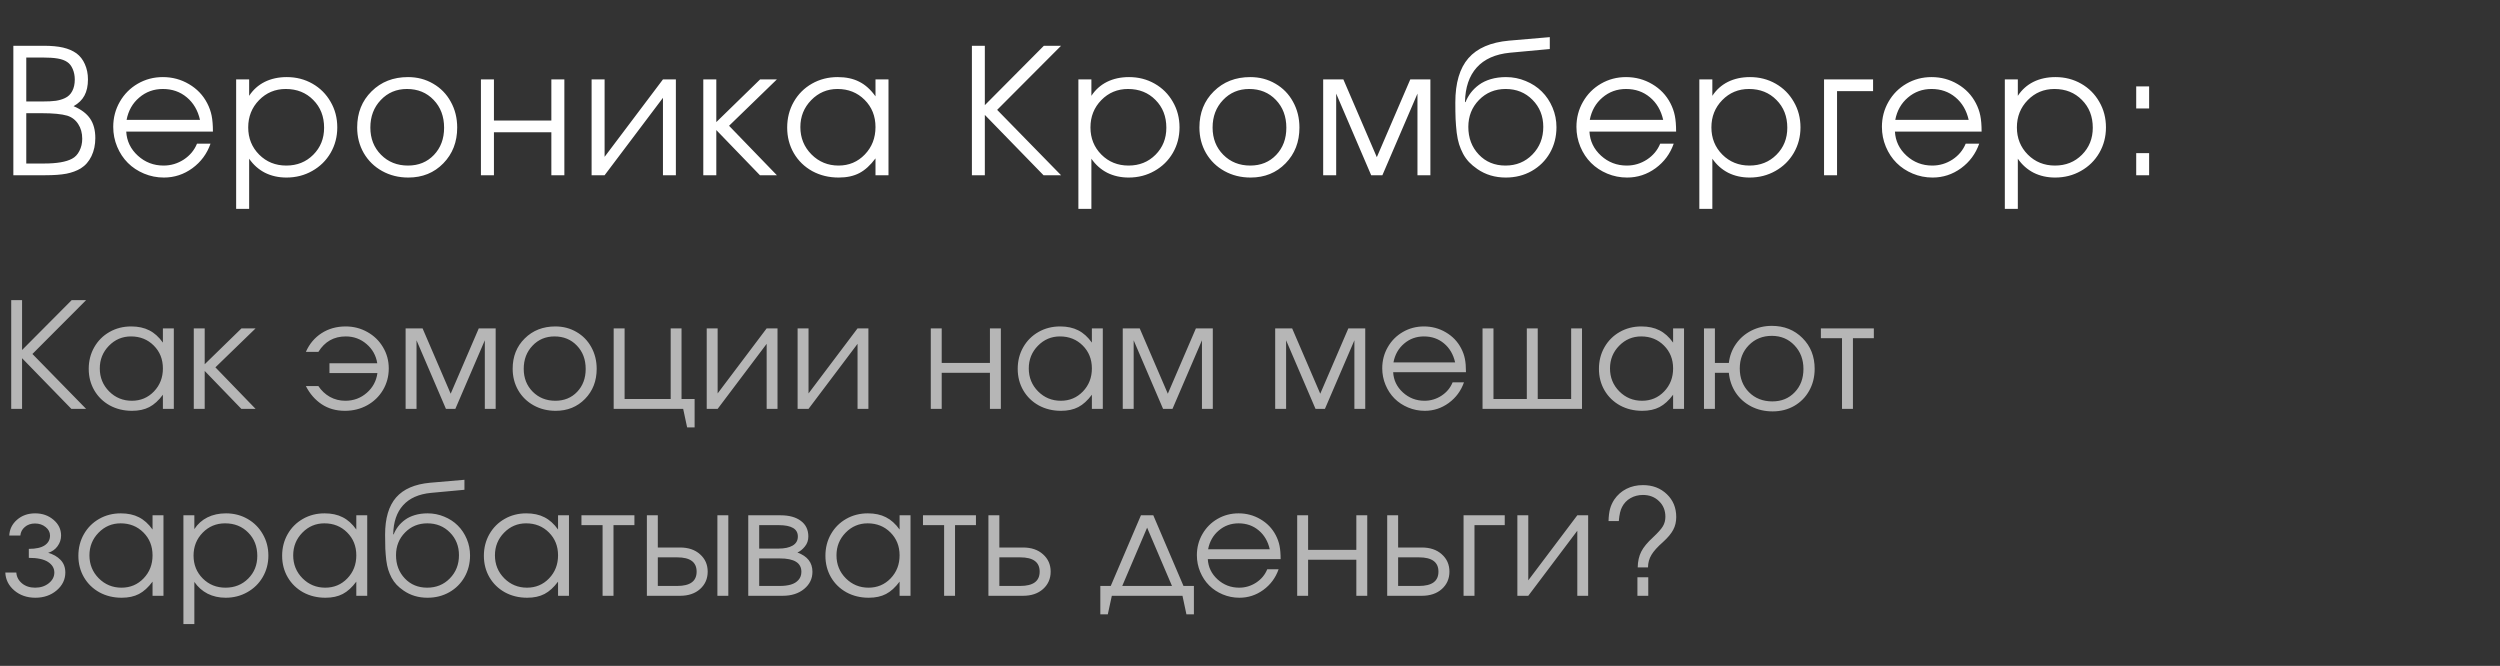
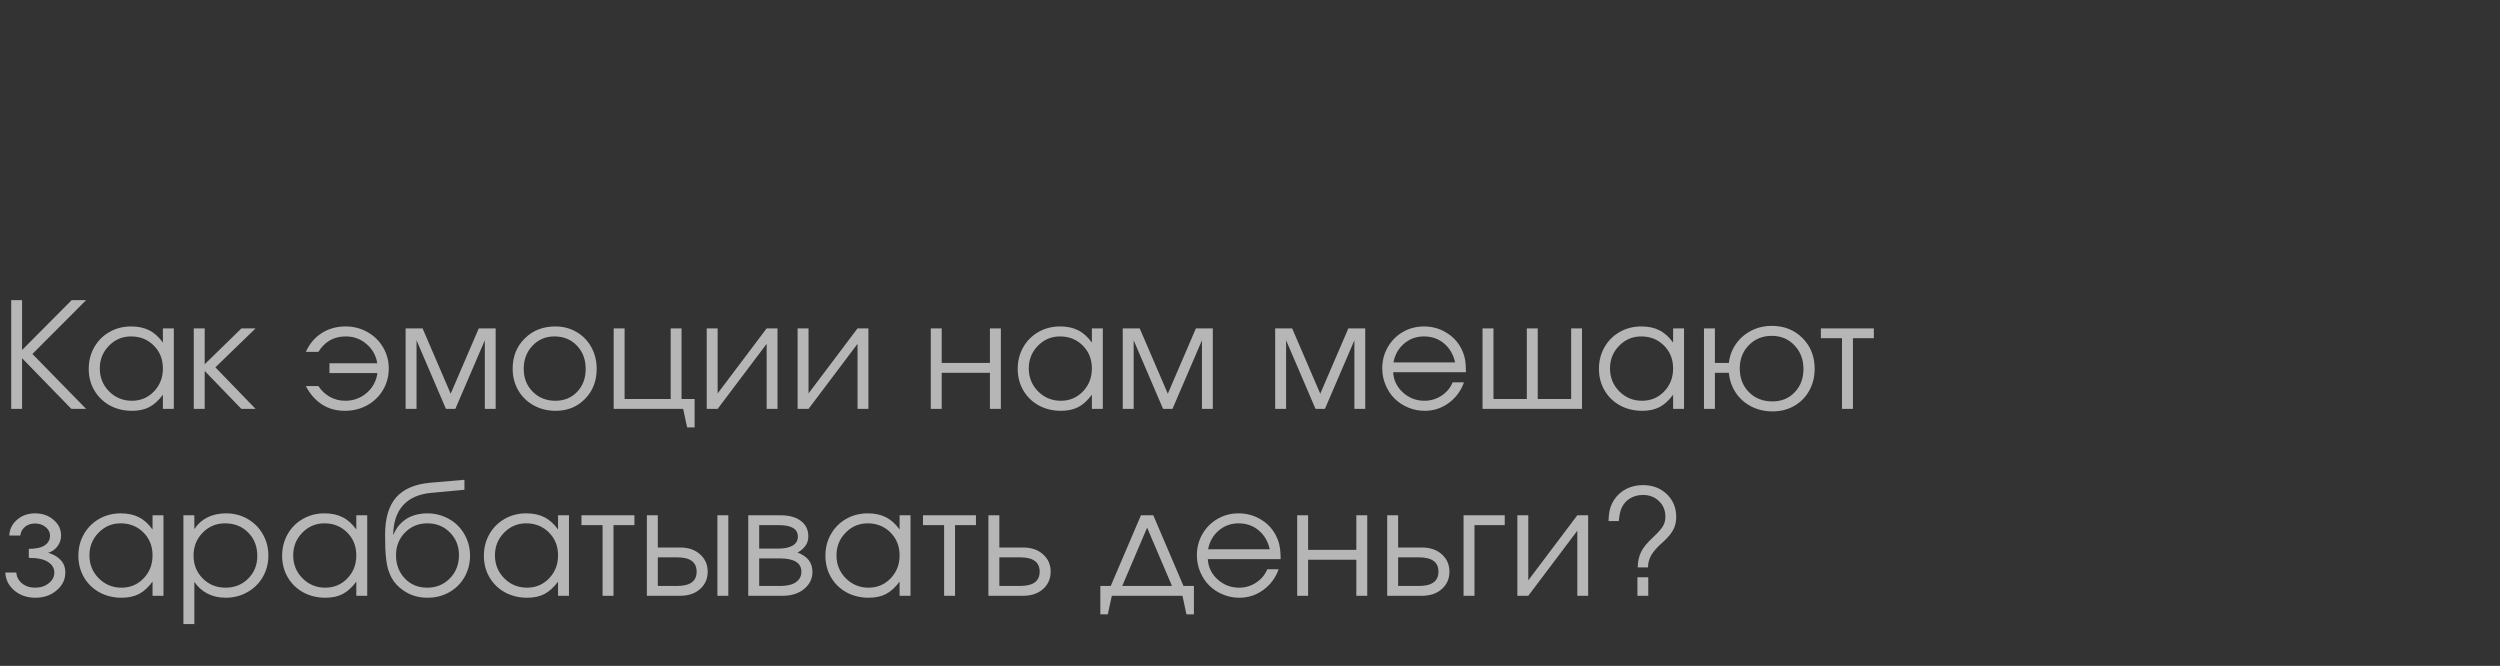
<svg xmlns="http://www.w3.org/2000/svg" width="214" height="57" viewBox="0 0 214 57" fill="none">
  <rect x="0" y="0" width="214" height="57" fill="#333333" stroke="none" />
-   <path d="M1.143 15C1.143 15 1.143 11.306 1.143 3.918C1.143 3.918 2.007 3.918 3.735 3.918C4.404 3.918 4.958 3.97 5.398 4.072C5.842 4.175 6.223 4.338 6.541 4.563C6.853 4.792 7.095 5.103 7.266 5.493C7.441 5.884 7.529 6.318 7.529 6.797C7.529 7.349 7.429 7.81 7.229 8.181C7.034 8.547 6.724 8.85 6.299 9.089C6.943 9.363 7.415 9.717 7.712 10.151C8.01 10.586 8.159 11.143 8.159 11.821C8.159 12.393 8.049 12.908 7.83 13.367C7.61 13.821 7.305 14.17 6.914 14.414C6.562 14.624 6.152 14.775 5.684 14.868C5.22 14.956 4.619 15 3.882 15H1.143ZM2.249 13.997H3.765C4.863 13.997 5.664 13.86 6.167 13.586C6.431 13.45 6.641 13.227 6.797 12.92C6.958 12.607 7.039 12.261 7.039 11.88C7.039 11.387 6.924 10.967 6.694 10.62C6.47 10.269 6.157 10.029 5.757 9.902C5.273 9.761 4.543 9.69 3.567 9.69H2.249V13.997ZM2.249 8.687H3.604C4.102 8.687 4.492 8.667 4.775 8.628C5.063 8.584 5.322 8.508 5.552 8.401C5.83 8.274 6.04 8.074 6.182 7.8C6.328 7.527 6.401 7.197 6.401 6.812C6.401 6.484 6.343 6.184 6.226 5.911C6.108 5.637 5.952 5.437 5.757 5.31C5.552 5.168 5.281 5.068 4.944 5.01C4.612 4.951 4.158 4.922 3.582 4.922H2.249V8.687ZM18.226 11.265C18.226 11.265 15.753 11.265 10.806 11.265C10.85 12.075 11.182 12.764 11.803 13.33C12.423 13.892 13.155 14.172 14 14.172C14.625 14.172 15.201 14.002 15.728 13.66C16.256 13.313 16.634 12.859 16.864 12.297H18.021C17.718 13.162 17.201 13.862 16.468 14.399C15.736 14.932 14.923 15.198 14.029 15.198C13.433 15.198 12.867 15.085 12.33 14.861C11.793 14.636 11.331 14.331 10.946 13.945C10.56 13.56 10.255 13.098 10.03 12.561C9.805 12.024 9.693 11.457 9.693 10.862C9.693 10.081 9.881 9.363 10.257 8.709C10.633 8.054 11.146 7.539 11.795 7.163C12.445 6.787 13.16 6.599 13.941 6.599C14.752 6.599 15.496 6.799 16.175 7.2C16.859 7.6 17.379 8.145 17.735 8.833C17.916 9.18 18.043 9.536 18.116 9.902C18.189 10.264 18.226 10.718 18.226 11.265ZM10.836 10.261H17.12C16.934 9.446 16.556 8.801 15.985 8.328C15.418 7.854 14.737 7.617 13.941 7.617C13.165 7.617 12.491 7.861 11.92 8.35C11.348 8.833 10.987 9.47 10.836 10.261ZM20.214 6.797C20.214 6.797 20.585 6.797 21.327 6.797C21.327 6.797 21.327 7.266 21.327 8.203C21.669 7.681 22.113 7.283 22.66 7.009C23.212 6.736 23.842 6.599 24.55 6.599C25.356 6.599 26.088 6.787 26.747 7.163C27.406 7.539 27.924 8.057 28.3 8.716C28.681 9.37 28.871 10.1 28.871 10.906C28.871 11.702 28.681 12.429 28.3 13.088C27.919 13.743 27.394 14.258 26.725 14.634C26.061 15.01 25.326 15.198 24.521 15.198C23.842 15.198 23.229 15.061 22.682 14.788C22.14 14.509 21.689 14.109 21.327 13.586V17.878H20.214V6.797ZM24.462 7.617C23.559 7.617 22.797 7.935 22.177 8.569C21.557 9.204 21.247 9.983 21.247 10.906C21.247 11.829 21.559 12.605 22.184 13.235C22.809 13.86 23.583 14.172 24.506 14.172C25.429 14.172 26.198 13.865 26.813 13.249C27.433 12.629 27.743 11.858 27.743 10.935C27.743 9.968 27.433 9.175 26.813 8.555C26.198 7.93 25.414 7.617 24.462 7.617ZM34.924 6.599C35.72 6.599 36.438 6.787 37.078 7.163C37.722 7.534 38.225 8.049 38.586 8.709C38.953 9.368 39.136 10.105 39.136 10.92C39.136 12.151 38.74 13.171 37.949 13.982C37.158 14.793 36.16 15.198 34.953 15.198C34.128 15.198 33.381 15.012 32.712 14.641C32.043 14.27 31.518 13.757 31.138 13.103C30.762 12.449 30.574 11.716 30.574 10.906C30.574 9.661 30.984 8.633 31.804 7.822C32.624 7.007 33.664 6.599 34.924 6.599ZM34.836 7.617C33.938 7.617 33.191 7.932 32.595 8.562C31.999 9.187 31.702 9.973 31.702 10.92C31.702 11.858 32.007 12.634 32.617 13.249C33.227 13.865 33.996 14.172 34.924 14.172C35.828 14.172 36.567 13.87 37.144 13.264C37.724 12.654 38.015 11.877 38.015 10.935C38.015 9.968 37.717 9.175 37.121 8.555C36.526 7.93 35.764 7.617 34.836 7.617ZM48.309 15C48.309 15 47.938 15 47.196 15C47.196 15 47.196 13.774 47.196 11.323C47.196 11.323 45.557 11.323 42.281 11.323C42.281 11.323 42.281 12.549 42.281 15C42.281 15 41.91 15 41.168 15C41.168 15 41.168 12.266 41.168 6.797C41.168 6.797 41.539 6.797 42.281 6.797C42.281 6.797 42.281 7.971 42.281 10.32C42.281 10.32 43.919 10.32 47.196 10.32C47.196 10.32 47.196 9.146 47.196 6.797C47.196 6.797 47.567 6.797 48.309 6.797C48.309 6.797 48.309 9.531 48.309 15ZM56.749 6.797C56.749 6.797 57.118 6.797 57.855 6.797C57.855 6.797 57.855 9.531 57.855 15C57.855 15 57.487 15 56.749 15C56.749 15 56.749 12.79 56.749 8.372C56.749 8.372 55.084 10.581 51.754 15C51.754 15 51.383 15 50.641 15C50.641 15 50.641 12.266 50.641 6.797C50.641 6.797 51.012 6.797 51.754 6.797C51.754 6.797 51.754 9.006 51.754 13.425C51.754 13.425 53.419 11.216 56.749 6.797ZM60.202 6.797C60.202 6.797 60.574 6.797 61.316 6.797C61.316 6.797 61.316 8.015 61.316 10.452C61.316 10.452 62.566 9.233 65.066 6.797C65.066 6.797 65.544 6.797 66.501 6.797C66.501 6.797 65.136 8.12 62.407 10.767C62.407 10.767 63.772 12.178 66.501 15C66.501 15 66.018 15 65.051 15C65.051 15 63.806 13.711 61.316 11.133C61.316 11.133 61.316 12.422 61.316 15C61.316 15 60.945 15 60.202 15C60.202 15 60.202 12.266 60.202 6.797ZM76.055 6.797C76.055 6.797 76.055 9.531 76.055 15C76.055 15 75.684 15 74.942 15C74.942 15 74.942 14.519 74.942 13.557C74.507 14.143 74.046 14.563 73.558 14.817C73.074 15.071 72.486 15.198 71.793 15.198C70.958 15.198 70.203 15.015 69.529 14.648C68.861 14.277 68.335 13.767 67.955 13.118C67.574 12.463 67.383 11.731 67.383 10.92C67.383 10.11 67.571 9.375 67.947 8.716C68.323 8.057 68.841 7.539 69.5 7.163C70.159 6.787 70.894 6.599 71.705 6.599C72.422 6.599 73.038 6.731 73.55 6.995C74.068 7.253 74.532 7.671 74.942 8.247V6.797H76.055ZM71.69 7.617C70.811 7.617 70.062 7.935 69.442 8.569C68.821 9.204 68.511 9.973 68.511 10.877C68.511 11.799 68.829 12.581 69.463 13.22C70.098 13.855 70.87 14.172 71.778 14.172C72.671 14.172 73.421 13.857 74.026 13.227C74.637 12.593 74.942 11.809 74.942 10.877C74.942 9.944 74.632 9.167 74.012 8.547C73.392 7.927 72.618 7.617 71.69 7.617ZM89.326 15C89.326 15 87.651 13.279 84.302 9.836C84.302 9.836 84.302 11.558 84.302 15C84.302 15 83.933 15 83.195 15C83.195 15 83.195 11.306 83.195 3.918C83.195 3.918 83.564 3.918 84.302 3.918C84.302 3.918 84.302 5.613 84.302 9.001C84.302 9.001 85.986 7.307 89.355 3.918C89.355 3.918 89.846 3.918 90.827 3.918C90.827 3.918 89.004 5.747 85.356 9.404C85.356 9.404 87.18 11.27 90.827 15C90.827 15 90.327 15 89.326 15ZM92.31 6.797C92.31 6.797 92.681 6.797 93.423 6.797C93.423 6.797 93.423 7.266 93.423 8.203C93.765 7.681 94.21 7.283 94.756 7.009C95.308 6.736 95.938 6.599 96.646 6.599C97.452 6.599 98.184 6.787 98.843 7.163C99.502 7.539 100.02 8.057 100.396 8.716C100.777 9.37 100.967 10.1 100.967 10.906C100.967 11.702 100.777 12.429 100.396 13.088C100.015 13.743 99.49 14.258 98.821 14.634C98.157 15.01 97.422 15.198 96.617 15.198C95.938 15.198 95.325 15.061 94.778 14.788C94.236 14.509 93.785 14.109 93.423 13.586V17.878H92.31V6.797ZM96.558 7.617C95.655 7.617 94.893 7.935 94.273 8.569C93.653 9.204 93.343 9.983 93.343 10.906C93.343 11.829 93.655 12.605 94.28 13.235C94.905 13.86 95.679 14.172 96.602 14.172C97.525 14.172 98.294 13.865 98.909 13.249C99.529 12.629 99.839 11.858 99.839 10.935C99.839 9.968 99.529 9.175 98.909 8.555C98.294 7.93 97.51 7.617 96.558 7.617ZM107.02 6.599C107.816 6.599 108.534 6.787 109.174 7.163C109.818 7.534 110.321 8.049 110.682 8.709C111.049 9.368 111.232 10.105 111.232 10.92C111.232 12.151 110.836 13.171 110.045 13.982C109.254 14.793 108.256 15.198 107.05 15.198C106.224 15.198 105.477 15.012 104.808 14.641C104.139 14.27 103.615 13.757 103.234 13.103C102.858 12.449 102.67 11.716 102.67 10.906C102.67 9.661 103.08 8.633 103.9 7.822C104.721 7.007 105.761 6.599 107.02 6.599ZM106.932 7.617C106.034 7.617 105.287 7.932 104.691 8.562C104.096 9.187 103.798 9.973 103.798 10.92C103.798 11.858 104.103 12.634 104.713 13.249C105.324 13.865 106.093 14.172 107.02 14.172C107.924 14.172 108.663 13.87 109.24 13.264C109.821 12.654 110.111 11.877 110.111 10.935C110.111 9.968 109.813 9.175 109.218 8.555C108.622 7.93 107.86 7.617 106.932 7.617ZM113.264 15C113.264 15 113.264 12.266 113.264 6.797C113.264 6.797 113.84 6.797 114.992 6.797C114.992 6.797 115.947 9.016 117.856 13.455C117.856 13.455 118.811 11.235 120.72 6.797C120.72 6.797 121.294 6.797 122.441 6.797C122.441 6.797 122.441 9.531 122.441 15C122.441 15 122.072 15 121.335 15C121.335 15 121.335 12.671 121.335 8.013C121.335 8.013 120.334 10.342 118.332 15C118.332 15 118.012 15 117.373 15C117.373 15 116.374 12.671 114.377 8.013C114.377 8.013 114.377 10.342 114.377 15C114.377 15 114.006 15 113.264 15ZM132.662 4.197C132.662 4.197 131.526 4.302 129.256 4.512C128.006 4.634 127.056 5.056 126.407 5.779C125.762 6.497 125.428 7.48 125.403 8.73L125.447 8.745C125.564 8.452 125.716 8.184 125.901 7.939C126.092 7.69 126.326 7.463 126.604 7.258C126.883 7.053 127.217 6.892 127.608 6.775C128.003 6.658 128.438 6.599 128.912 6.599C129.507 6.599 130.071 6.711 130.603 6.936C131.141 7.156 131.6 7.456 131.98 7.837C132.366 8.218 132.671 8.674 132.896 9.207C133.121 9.734 133.233 10.295 133.233 10.891C133.233 11.702 133.045 12.437 132.669 13.096C132.293 13.75 131.773 14.265 131.109 14.641C130.45 15.012 129.712 15.198 128.897 15.198C127.974 15.198 127.163 14.956 126.465 14.473C126.187 14.282 125.948 14.082 125.747 13.872C125.547 13.657 125.376 13.418 125.235 13.154C125.098 12.891 124.986 12.622 124.898 12.349C124.81 12.07 124.742 11.738 124.693 11.352C124.649 10.962 124.617 10.574 124.598 10.188C124.583 9.797 124.576 9.326 124.576 8.774C124.576 7.104 124.949 5.84 125.696 4.98C126.448 4.121 127.605 3.621 129.168 3.479L132.662 3.179V4.197ZM128.868 14.172C129.79 14.172 130.559 13.857 131.175 13.227C131.795 12.593 132.105 11.804 132.105 10.862C132.105 9.939 131.797 9.167 131.182 8.547C130.572 7.927 129.805 7.617 128.882 7.617C127.974 7.617 127.215 7.93 126.604 8.555C125.994 9.18 125.689 9.949 125.689 10.862C125.689 11.809 125.987 12.598 126.582 13.227C127.178 13.857 127.94 14.172 128.868 14.172ZM143.475 11.265C143.475 11.265 141.002 11.265 136.056 11.265C136.1 12.075 136.432 12.764 137.052 13.33C137.672 13.892 138.404 14.172 139.249 14.172C139.874 14.172 140.45 14.002 140.978 13.66C141.505 13.313 141.883 12.859 142.113 12.297H143.27C142.967 13.162 142.45 13.862 141.717 14.399C140.985 14.932 140.172 15.198 139.279 15.198C138.683 15.198 138.116 15.085 137.579 14.861C137.042 14.636 136.581 14.331 136.195 13.945C135.809 13.56 135.504 13.098 135.279 12.561C135.055 12.024 134.943 11.457 134.943 10.862C134.943 10.081 135.131 9.363 135.507 8.709C135.883 8.054 136.395 7.539 137.045 7.163C137.694 6.787 138.409 6.599 139.191 6.599C140.001 6.599 140.746 6.799 141.425 7.2C142.108 7.6 142.628 8.145 142.985 8.833C143.165 9.18 143.292 9.536 143.365 9.902C143.439 10.264 143.475 10.718 143.475 11.265ZM136.085 10.261H142.369C142.184 9.446 141.805 8.801 141.234 8.328C140.668 7.854 139.987 7.617 139.191 7.617C138.414 7.617 137.74 7.861 137.169 8.35C136.598 8.833 136.237 9.47 136.085 10.261ZM145.463 6.797C145.463 6.797 145.834 6.797 146.577 6.797C146.577 6.797 146.577 7.266 146.577 8.203C146.918 7.681 147.363 7.283 147.91 7.009C148.461 6.736 149.091 6.599 149.799 6.599C150.605 6.599 151.337 6.787 151.997 7.163C152.656 7.539 153.173 8.057 153.549 8.716C153.93 9.37 154.121 10.1 154.121 10.906C154.121 11.702 153.93 12.429 153.549 13.088C153.168 13.743 152.644 14.258 151.975 14.634C151.311 15.01 150.576 15.198 149.77 15.198C149.091 15.198 148.479 15.061 147.932 14.788C147.39 14.509 146.938 14.109 146.577 13.586V17.878H145.463V6.797ZM149.711 7.617C148.808 7.617 148.046 7.935 147.426 8.569C146.806 9.204 146.496 9.983 146.496 10.906C146.496 11.829 146.809 12.605 147.434 13.235C148.059 13.86 148.833 14.172 149.755 14.172C150.678 14.172 151.447 13.865 152.062 13.249C152.683 12.629 152.993 11.858 152.993 10.935C152.993 9.968 152.683 9.175 152.062 8.555C151.447 7.93 150.664 7.617 149.711 7.617ZM160.335 6.797C160.335 6.797 160.335 7.131 160.335 7.8C160.335 7.8 159.307 7.8 157.251 7.8C157.251 7.8 157.251 10.2 157.251 15C157.251 15 156.88 15 156.138 15C156.138 15 156.138 12.266 156.138 6.797C156.138 6.797 157.537 6.797 160.335 6.797ZM169.625 11.265C169.625 11.265 167.152 11.265 162.206 11.265C162.25 12.075 162.582 12.764 163.202 13.33C163.822 13.892 164.554 14.172 165.399 14.172C166.024 14.172 166.6 14.002 167.128 13.66C167.655 13.313 168.033 12.859 168.263 12.297H169.42C169.117 13.162 168.6 13.862 167.867 14.399C167.135 14.932 166.322 15.198 165.428 15.198C164.833 15.198 164.266 15.085 163.729 14.861C163.192 14.636 162.731 14.331 162.345 13.945C161.959 13.56 161.654 13.098 161.429 12.561C161.205 12.024 161.092 11.457 161.092 10.862C161.092 10.081 161.28 9.363 161.656 8.709C162.032 8.054 162.545 7.539 163.194 7.163C163.844 6.787 164.559 6.599 165.34 6.599C166.151 6.599 166.896 6.799 167.574 7.2C168.258 7.6 168.778 8.145 169.134 8.833C169.315 9.18 169.442 9.536 169.515 9.902C169.588 10.264 169.625 10.718 169.625 11.265ZM162.235 10.261H168.519C168.334 9.446 167.955 8.801 167.384 8.328C166.817 7.854 166.136 7.617 165.34 7.617C164.564 7.617 163.89 7.861 163.319 8.35C162.748 8.833 162.386 9.47 162.235 10.261ZM171.613 6.797C171.613 6.797 171.984 6.797 172.726 6.797C172.726 6.797 172.726 7.266 172.726 8.203C173.068 7.681 173.513 7.283 174.059 7.009C174.611 6.736 175.241 6.599 175.949 6.599C176.755 6.599 177.487 6.787 178.146 7.163C178.806 7.539 179.323 8.057 179.699 8.716C180.08 9.37 180.27 10.1 180.27 10.906C180.27 11.702 180.08 12.429 179.699 13.088C179.318 13.743 178.793 14.258 178.124 14.634C177.46 15.01 176.725 15.198 175.92 15.198C175.241 15.198 174.628 15.061 174.081 14.788C173.539 14.509 173.088 14.109 172.726 13.586V17.878H171.613V6.797ZM175.861 7.617C174.958 7.617 174.196 7.935 173.576 8.569C172.956 9.204 172.646 9.983 172.646 10.906C172.646 11.829 172.958 12.605 173.583 13.235C174.208 13.86 174.982 14.172 175.905 14.172C176.828 14.172 177.597 13.865 178.212 13.249C178.832 12.629 179.142 11.858 179.142 10.935C179.142 9.968 178.832 9.175 178.212 8.555C177.597 7.93 176.813 7.617 175.861 7.617ZM182.859 15C182.859 15 182.859 14.37 182.859 13.11C182.859 13.11 183.228 13.11 183.965 13.11C183.965 13.11 183.965 13.74 183.965 15C183.965 15 183.596 15 182.859 15ZM182.859 9.287C182.859 9.287 182.859 8.657 182.859 7.397C182.859 7.397 183.228 7.397 183.965 7.397C183.965 7.397 183.965 8.027 183.965 9.287C183.965 9.287 183.596 9.287 182.859 9.287Z" fill="white" />
  <path d="M6.109 35C6.109 35 4.702 33.554 1.889 30.663C1.889 30.663 1.889 32.108 1.889 35C1.889 35 1.579 35 0.96 35C0.96 35 0.96 31.897 0.96 25.692C0.96 25.692 1.269 25.692 1.889 25.692C1.889 25.692 1.889 27.115 1.889 29.961C1.889 29.961 3.304 28.538 6.134 25.692C6.134 25.692 6.546 25.692 7.371 25.692C7.371 25.692 5.839 27.227 2.775 30.3C2.775 30.3 4.307 31.866 7.371 35C7.371 35 6.95 35 6.109 35ZM14.879 28.109C14.879 28.109 14.879 30.406 14.879 35C14.879 35 14.568 35 13.944 35C13.944 35 13.944 34.596 13.944 33.788C13.579 34.28 13.191 34.633 12.781 34.846C12.375 35.059 11.881 35.166 11.299 35.166C10.597 35.166 9.964 35.012 9.398 34.705C8.836 34.393 8.395 33.964 8.075 33.419C7.755 32.869 7.595 32.254 7.595 31.573C7.595 30.892 7.753 30.275 8.069 29.721C8.384 29.168 8.819 28.733 9.373 28.417C9.927 28.101 10.544 27.943 11.225 27.943C11.828 27.943 12.345 28.054 12.775 28.276C13.21 28.493 13.6 28.844 13.944 29.328V28.109H14.879ZM11.213 28.798C10.474 28.798 9.845 29.065 9.324 29.598C8.803 30.131 8.542 30.777 8.542 31.536C8.542 32.311 8.809 32.968 9.342 33.505C9.875 34.038 10.524 34.305 11.286 34.305C12.037 34.305 12.666 34.04 13.175 33.511C13.688 32.978 13.944 32.32 13.944 31.536C13.944 30.753 13.684 30.101 13.163 29.58C12.642 29.059 11.992 28.798 11.213 28.798ZM16.587 28.109C16.587 28.109 16.898 28.109 17.522 28.109C17.522 28.109 17.522 29.133 17.522 31.179C17.522 31.179 18.572 30.156 20.672 28.109C20.672 28.109 21.074 28.109 21.878 28.109C21.878 28.109 20.731 29.221 18.438 31.444C18.438 31.444 19.585 32.629 21.878 35C21.878 35 21.471 35 20.659 35C20.659 35 19.613 33.917 17.522 31.752C17.522 31.752 17.522 32.834 17.522 35C17.522 35 17.21 35 16.587 35C16.587 35 16.587 32.703 16.587 28.109ZM27.254 33.05C27.513 33.439 27.841 33.747 28.239 33.973C28.641 34.194 29.082 34.305 29.561 34.305C30.267 34.305 30.878 34.079 31.395 33.628C31.912 33.177 32.215 32.613 32.306 31.936H28.202V31.093C28.202 31.093 29.566 31.093 32.293 31.093C32.187 30.429 31.881 29.881 31.377 29.451C30.872 29.016 30.279 28.798 29.598 28.798C28.581 28.798 27.8 29.239 27.254 30.121H26.184C26.483 29.44 26.93 28.907 27.525 28.522C28.124 28.136 28.811 27.943 29.586 27.943C30.263 27.943 30.884 28.103 31.45 28.423C32.016 28.739 32.461 29.172 32.785 29.721C33.114 30.271 33.278 30.876 33.278 31.536C33.278 32.209 33.114 32.824 32.785 33.382C32.457 33.936 32.006 34.373 31.432 34.692C30.858 35.008 30.222 35.166 29.525 35.166C28.762 35.166 28.097 34.977 27.531 34.6C26.969 34.223 26.52 33.706 26.184 33.05H27.254ZM34.72 35C34.72 35 34.72 32.703 34.72 28.109C34.72 28.109 35.204 28.109 36.172 28.109C36.172 28.109 36.974 29.974 38.578 33.702C38.578 33.702 39.38 31.838 40.983 28.109C40.983 28.109 41.465 28.109 42.429 28.109C42.429 28.109 42.429 30.406 42.429 35C42.429 35 42.119 35 41.5 35C41.5 35 41.5 33.044 41.5 29.131C41.5 29.131 40.659 31.087 38.978 35C38.978 35 38.709 35 38.172 35C38.172 35 37.333 33.044 35.655 29.131C35.655 29.131 35.655 31.087 35.655 35C35.655 35 35.344 35 34.72 35ZM47.538 27.943C48.207 27.943 48.81 28.101 49.347 28.417C49.889 28.729 50.311 29.161 50.615 29.715C50.922 30.269 51.076 30.888 51.076 31.573C51.076 32.607 50.744 33.464 50.079 34.145C49.415 34.826 48.576 35.166 47.563 35.166C46.87 35.166 46.242 35.01 45.68 34.699C45.118 34.387 44.678 33.956 44.358 33.407C44.042 32.857 43.884 32.242 43.884 31.561C43.884 30.515 44.228 29.652 44.917 28.971C45.607 28.286 46.48 27.943 47.538 27.943ZM47.465 28.798C46.71 28.798 46.082 29.063 45.582 29.592C45.082 30.117 44.831 30.777 44.831 31.573C44.831 32.361 45.088 33.013 45.6 33.53C46.113 34.046 46.759 34.305 47.538 34.305C48.297 34.305 48.919 34.05 49.403 33.542C49.891 33.029 50.135 32.377 50.135 31.585C50.135 30.773 49.885 30.107 49.384 29.586C48.884 29.061 48.244 28.798 47.465 28.798ZM58.339 28.109C58.339 28.109 58.339 30.125 58.339 34.157C58.339 34.157 58.712 34.157 59.459 34.157C59.459 34.157 59.459 34.967 59.459 36.587C59.459 36.587 59.245 36.587 58.819 36.587C58.819 36.587 58.706 36.058 58.48 35C58.48 35 56.497 35 52.531 35C52.531 35 52.531 32.703 52.531 28.109C52.531 28.109 52.843 28.109 53.466 28.109C53.466 28.109 53.466 30.125 53.466 34.157C53.466 34.157 54.781 34.157 57.41 34.157C57.41 34.157 57.41 32.141 57.41 28.109C57.41 28.109 57.719 28.109 58.339 28.109ZM65.626 28.109C65.626 28.109 65.936 28.109 66.555 28.109C66.555 28.109 66.555 30.406 66.555 35C66.555 35 66.245 35 65.626 35C65.626 35 65.626 33.144 65.626 29.432C65.626 29.432 64.227 31.288 61.43 35C61.43 35 61.118 35 60.495 35C60.495 35 60.495 32.703 60.495 28.109C60.495 28.109 60.807 28.109 61.43 28.109C61.43 28.109 61.43 29.965 61.43 33.677C61.43 33.677 62.829 31.821 65.626 28.109ZM73.406 28.109C73.406 28.109 73.715 28.109 74.335 28.109C74.335 28.109 74.335 30.406 74.335 35C74.335 35 74.025 35 73.406 35C73.406 35 73.406 33.144 73.406 29.432C73.406 29.432 72.007 31.288 69.21 35C69.21 35 68.898 35 68.275 35C68.275 35 68.275 32.703 68.275 28.109C68.275 28.109 68.586 28.109 69.21 28.109C69.21 28.109 69.21 29.965 69.21 33.677C69.21 33.677 70.608 31.821 73.406 28.109ZM85.673 35C85.673 35 85.361 35 84.738 35C84.738 35 84.738 33.971 84.738 31.912C84.738 31.912 83.362 31.912 80.61 31.912C80.61 31.912 80.61 32.941 80.61 35C80.61 35 80.298 35 79.675 35C79.675 35 79.675 32.703 79.675 28.109C79.675 28.109 79.986 28.109 80.61 28.109C80.61 28.109 80.61 29.096 80.61 31.069C80.61 31.069 81.986 31.069 84.738 31.069C84.738 31.069 84.738 30.082 84.738 28.109C84.738 28.109 85.05 28.109 85.673 28.109C85.673 28.109 85.673 30.406 85.673 35ZM94.4 28.109C94.4 28.109 94.4 30.406 94.4 35C94.4 35 94.088 35 93.465 35C93.465 35 93.465 34.596 93.465 33.788C93.1 34.28 92.712 34.633 92.302 34.846C91.896 35.059 91.402 35.166 90.819 35.166C90.118 35.166 89.484 35.012 88.918 34.705C88.356 34.393 87.915 33.964 87.596 33.419C87.276 32.869 87.116 32.254 87.116 31.573C87.116 30.892 87.274 30.275 87.589 29.721C87.905 29.168 88.34 28.733 88.894 28.417C89.447 28.101 90.065 27.943 90.746 27.943C91.349 27.943 91.865 28.054 92.296 28.276C92.731 28.493 93.12 28.844 93.465 29.328V28.109H94.4ZM90.733 28.798C89.995 28.798 89.365 29.065 88.844 29.598C88.324 30.131 88.063 30.777 88.063 31.536C88.063 32.311 88.33 32.968 88.863 33.505C89.396 34.038 90.044 34.305 90.807 34.305C91.558 34.305 92.187 34.04 92.696 33.511C93.209 32.978 93.465 32.32 93.465 31.536C93.465 30.753 93.204 30.101 92.684 29.58C92.163 29.059 91.513 28.798 90.733 28.798ZM96.107 35C96.107 35 96.107 32.703 96.107 28.109C96.107 28.109 96.591 28.109 97.559 28.109C97.559 28.109 98.361 29.974 99.965 33.702C99.965 33.702 100.767 31.838 102.37 28.109C102.37 28.109 102.852 28.109 103.816 28.109C103.816 28.109 103.816 30.406 103.816 35C103.816 35 103.506 35 102.887 35C102.887 35 102.887 33.044 102.887 29.131C102.887 29.131 102.046 31.087 100.365 35C100.365 35 100.096 35 99.559 35C99.559 35 98.72 33.044 97.042 29.131C97.042 29.131 97.042 31.087 97.042 35C97.042 35 96.731 35 96.107 35ZM109.156 35C109.156 35 109.156 32.703 109.156 28.109C109.156 28.109 109.64 28.109 110.608 28.109C110.608 28.109 111.41 29.974 113.014 33.702C113.014 33.702 113.815 31.838 115.419 28.109C115.419 28.109 115.901 28.109 116.865 28.109C116.865 28.109 116.865 30.406 116.865 35C116.865 35 116.555 35 115.936 35C115.936 35 115.936 33.044 115.936 29.131C115.936 29.131 115.095 31.087 113.414 35C113.414 35 113.145 35 112.608 35C112.608 35 111.769 33.044 110.091 29.131C110.091 29.131 110.091 31.087 110.091 35C110.091 35 109.78 35 109.156 35ZM125.487 31.862C125.487 31.862 123.41 31.862 119.255 31.862C119.292 32.543 119.571 33.121 120.092 33.597C120.613 34.069 121.228 34.305 121.937 34.305C122.462 34.305 122.946 34.161 123.389 33.874C123.832 33.583 124.15 33.202 124.343 32.73H125.315C125.061 33.456 124.626 34.044 124.011 34.495C123.396 34.943 122.713 35.166 121.962 35.166C121.462 35.166 120.986 35.072 120.535 34.883C120.084 34.694 119.696 34.438 119.372 34.114C119.048 33.79 118.792 33.402 118.603 32.951C118.414 32.5 118.32 32.024 118.32 31.524C118.32 30.868 118.478 30.265 118.794 29.715C119.109 29.166 119.54 28.733 120.086 28.417C120.631 28.101 121.232 27.943 121.888 27.943C122.569 27.943 123.195 28.111 123.765 28.448C124.339 28.784 124.776 29.241 125.075 29.82C125.227 30.111 125.334 30.41 125.395 30.718C125.457 31.021 125.487 31.403 125.487 31.862ZM119.28 31.019H124.558C124.403 30.334 124.085 29.793 123.605 29.395C123.129 28.997 122.557 28.798 121.888 28.798C121.236 28.798 120.67 29.003 120.19 29.414C119.71 29.82 119.407 30.355 119.28 31.019ZM135.42 35C135.42 35 132.582 35 126.905 35C126.905 35 126.905 32.703 126.905 28.109C126.905 28.109 127.217 28.109 127.841 28.109C127.841 28.109 127.841 30.125 127.841 34.157C127.841 34.157 128.792 34.157 130.695 34.157C130.695 34.157 130.695 32.141 130.695 28.109C130.695 28.109 131.007 28.109 131.63 28.109C131.63 28.109 131.63 30.125 131.63 34.157C131.63 34.157 132.584 34.157 134.491 34.157C134.491 34.157 134.491 32.141 134.491 28.109C134.491 28.109 134.801 28.109 135.42 28.109C135.42 28.109 135.42 30.406 135.42 35ZM144.153 28.109C144.153 28.109 144.153 30.406 144.153 35C144.153 35 143.842 35 143.218 35C143.218 35 143.218 34.596 143.218 33.788C142.853 34.28 142.466 34.633 142.055 34.846C141.649 35.059 141.155 35.166 140.573 35.166C139.871 35.166 139.238 35.012 138.672 34.705C138.11 34.393 137.669 33.964 137.349 33.419C137.029 32.869 136.869 32.254 136.869 31.573C136.869 30.892 137.027 30.275 137.343 29.721C137.659 29.168 138.093 28.733 138.647 28.417C139.201 28.101 139.818 27.943 140.499 27.943C141.102 27.943 141.619 28.054 142.049 28.276C142.484 28.493 142.874 28.844 143.218 29.328V28.109H144.153ZM140.487 28.798C139.748 28.798 139.119 29.065 138.598 29.598C138.077 30.131 137.816 30.777 137.816 31.536C137.816 32.311 138.083 32.968 138.616 33.505C139.149 34.038 139.797 34.305 140.56 34.305C141.311 34.305 141.941 34.04 142.449 33.511C142.962 32.978 143.218 32.32 143.218 31.536C143.218 30.753 142.958 30.101 142.437 29.58C141.916 29.059 141.266 28.798 140.487 28.798ZM151.668 28.749C150.881 28.749 150.227 29.014 149.706 29.543C149.185 30.072 148.924 30.736 148.924 31.536C148.924 32.361 149.185 33.037 149.706 33.566C150.231 34.096 150.901 34.36 151.718 34.36C152.493 34.36 153.128 34.1 153.625 33.579C154.125 33.058 154.375 32.394 154.375 31.585C154.375 30.773 154.119 30.099 153.606 29.561C153.094 29.02 152.448 28.749 151.668 28.749ZM151.668 27.894C152.727 27.894 153.602 28.243 154.295 28.94C154.989 29.633 155.335 30.511 155.335 31.573C155.335 32.262 155.179 32.886 154.868 33.444C154.56 33.997 154.131 34.432 153.582 34.748C153.036 35.059 152.423 35.215 151.742 35.215C151.065 35.215 150.452 35.074 149.903 34.791C149.353 34.504 148.912 34.112 148.58 33.616C148.248 33.115 148.051 32.547 147.989 31.912H146.796V35H145.861V28.109H146.796V31.069H147.989C148.059 30.466 148.262 29.924 148.598 29.444C148.935 28.96 149.371 28.581 149.909 28.306C150.446 28.031 151.033 27.894 151.668 27.894ZM160.401 28.952C160.401 28.952 159.805 28.952 158.611 28.952C158.611 28.952 158.611 30.968 158.611 35C158.611 35 158.299 35 157.676 35C157.676 35 157.676 32.984 157.676 28.952C157.676 28.952 157.073 28.952 155.867 28.952C155.867 28.952 155.867 28.671 155.867 28.109C155.867 28.109 157.379 28.109 160.401 28.109C160.401 28.109 160.401 28.39 160.401 28.952ZM2.467 47.752V46.983C3.074 46.983 3.527 46.882 3.827 46.681C4.13 46.476 4.282 46.197 4.282 45.844C4.282 45.561 4.157 45.319 3.907 45.118C3.657 44.913 3.353 44.811 2.996 44.811C2.648 44.811 2.356 44.911 2.123 45.112C1.893 45.309 1.766 45.553 1.741 45.844H0.794C0.818 45.307 1.04 44.856 1.458 44.491C1.876 44.126 2.393 43.943 3.009 43.943C3.628 43.943 4.153 44.128 4.583 44.497C5.014 44.862 5.229 45.311 5.229 45.844C5.229 46.177 5.127 46.482 4.922 46.761C4.721 47.036 4.454 47.222 4.122 47.321C4.553 47.44 4.905 47.641 5.18 47.924C5.455 48.207 5.592 48.568 5.592 49.007C5.592 49.605 5.344 50.116 4.848 50.539C4.352 50.957 3.745 51.166 3.027 51.166C2.317 51.166 1.716 50.959 1.224 50.545C0.736 50.126 0.48 49.614 0.455 49.007H1.397C1.421 49.376 1.583 49.685 1.883 49.936C2.182 50.182 2.557 50.305 3.009 50.305C3.468 50.305 3.855 50.18 4.171 49.929C4.491 49.675 4.651 49.368 4.651 49.007C4.651 48.638 4.471 48.336 4.11 48.102C3.749 47.868 3.201 47.752 2.467 47.752ZM13.993 44.109C13.993 44.109 13.993 46.406 13.993 51C13.993 51 13.682 51 13.058 51C13.058 51 13.058 50.596 13.058 49.788C12.693 50.28 12.306 50.633 11.895 50.846C11.489 51.059 10.995 51.166 10.413 51.166C9.711 51.166 9.078 51.012 8.512 50.705C7.95 50.393 7.509 49.964 7.189 49.419C6.869 48.869 6.709 48.254 6.709 47.573C6.709 46.892 6.867 46.275 7.183 45.721C7.499 45.168 7.933 44.733 8.487 44.417C9.041 44.101 9.658 43.943 10.339 43.943C10.942 43.943 11.459 44.054 11.889 44.276C12.324 44.493 12.714 44.844 13.058 45.328V44.109H13.993ZM10.327 44.798C9.588 44.798 8.959 45.065 8.438 45.598C7.917 46.131 7.656 46.777 7.656 47.536C7.656 48.311 7.923 48.968 8.456 49.505C8.989 50.038 9.638 50.305 10.4 50.305C11.151 50.305 11.781 50.04 12.289 49.511C12.802 48.978 13.058 48.32 13.058 47.536C13.058 46.753 12.798 46.101 12.277 45.58C11.756 45.059 11.106 44.798 10.327 44.798ZM15.7 44.109C15.7 44.109 16.012 44.109 16.636 44.109C16.636 44.109 16.636 44.503 16.636 45.291C16.923 44.852 17.296 44.517 17.755 44.288C18.219 44.058 18.748 43.943 19.343 43.943C20.02 43.943 20.635 44.101 21.188 44.417C21.742 44.733 22.177 45.168 22.493 45.721C22.813 46.271 22.973 46.884 22.973 47.561C22.973 48.229 22.813 48.84 22.493 49.394C22.173 49.944 21.732 50.377 21.17 50.692C20.612 51.008 19.995 51.166 19.318 51.166C18.748 51.166 18.233 51.051 17.774 50.822C17.319 50.588 16.939 50.252 16.636 49.813V53.418H15.7V44.109ZM19.269 44.798C18.51 44.798 17.87 45.065 17.349 45.598C16.828 46.131 16.568 46.786 16.568 47.561C16.568 48.336 16.831 48.988 17.355 49.517C17.881 50.042 18.531 50.305 19.306 50.305C20.081 50.305 20.727 50.046 21.244 49.53C21.765 49.009 22.025 48.361 22.025 47.585C22.025 46.773 21.765 46.107 21.244 45.586C20.727 45.061 20.069 44.798 19.269 44.798ZM31.435 44.109C31.435 44.109 31.435 46.406 31.435 51C31.435 51 31.123 51 30.5 51C30.5 51 30.5 50.596 30.5 49.788C30.135 50.28 29.747 50.633 29.337 50.846C28.931 51.059 28.437 51.166 27.854 51.166C27.153 51.166 26.519 51.012 25.953 50.705C25.391 50.393 24.951 49.964 24.631 49.419C24.311 48.869 24.151 48.254 24.151 47.573C24.151 46.892 24.309 46.275 24.624 45.721C24.94 45.168 25.375 44.733 25.929 44.417C26.482 44.101 27.1 43.943 27.78 43.943C28.384 43.943 28.9 44.054 29.331 44.276C29.766 44.493 30.155 44.844 30.5 45.328V44.109H31.435ZM27.768 44.798C27.03 44.798 26.4 45.065 25.88 45.598C25.359 46.131 25.098 46.777 25.098 47.536C25.098 48.311 25.365 48.968 25.898 49.505C26.431 50.038 27.079 50.305 27.842 50.305C28.593 50.305 29.222 50.04 29.731 49.511C30.244 48.978 30.5 48.32 30.5 47.536C30.5 46.753 30.239 46.101 29.718 45.58C29.198 45.059 28.547 44.798 27.768 44.798ZM39.756 41.925C39.756 41.925 38.802 42.014 36.895 42.19C35.845 42.292 35.047 42.647 34.502 43.254C33.96 43.857 33.679 44.684 33.659 45.734L33.696 45.746C33.794 45.5 33.922 45.274 34.077 45.069C34.237 44.86 34.434 44.669 34.668 44.497C34.902 44.325 35.183 44.189 35.511 44.091C35.843 43.992 36.208 43.943 36.606 43.943C37.106 43.943 37.58 44.038 38.027 44.226C38.478 44.411 38.864 44.663 39.184 44.983C39.508 45.303 39.764 45.686 39.953 46.133C40.142 46.577 40.236 47.048 40.236 47.548C40.236 48.229 40.078 48.847 39.762 49.4C39.446 49.95 39.01 50.383 38.452 50.699C37.898 51.01 37.279 51.166 36.594 51.166C35.819 51.166 35.138 50.963 34.551 50.557C34.317 50.397 34.116 50.229 33.948 50.053C33.78 49.872 33.636 49.671 33.517 49.45C33.403 49.228 33.308 49.002 33.234 48.773C33.161 48.539 33.103 48.26 33.062 47.936C33.025 47.608 32.999 47.282 32.982 46.958C32.97 46.63 32.964 46.234 32.964 45.77C32.964 44.368 33.278 43.306 33.905 42.584C34.537 41.862 35.509 41.441 36.821 41.322L39.756 41.07V41.925ZM36.569 50.305C37.344 50.305 37.99 50.04 38.507 49.511C39.028 48.978 39.288 48.316 39.288 47.524C39.288 46.749 39.03 46.101 38.513 45.58C38.001 45.059 37.356 44.798 36.581 44.798C35.819 44.798 35.181 45.061 34.668 45.586C34.155 46.111 33.899 46.757 33.899 47.524C33.899 48.32 34.149 48.982 34.65 49.511C35.15 50.04 35.79 50.305 36.569 50.305ZM48.704 44.109C48.704 44.109 48.704 46.406 48.704 51C48.704 51 48.393 51 47.769 51C47.769 51 47.769 50.596 47.769 49.788C47.404 50.28 47.017 50.633 46.606 50.846C46.2 51.059 45.706 51.166 45.124 51.166C44.422 51.166 43.789 51.012 43.223 50.705C42.661 50.393 42.22 49.964 41.9 49.419C41.58 48.869 41.42 48.254 41.42 47.573C41.42 46.892 41.578 46.275 41.894 45.721C42.21 45.168 42.644 44.733 43.198 44.417C43.752 44.101 44.369 43.943 45.05 43.943C45.653 43.943 46.17 44.054 46.6 44.276C47.035 44.493 47.425 44.844 47.769 45.328V44.109H48.704ZM45.038 44.798C44.299 44.798 43.67 45.065 43.149 45.598C42.628 46.131 42.367 46.777 42.367 47.536C42.367 48.311 42.634 48.968 43.167 49.505C43.7 50.038 44.349 50.305 45.111 50.305C45.862 50.305 46.492 50.04 47 49.511C47.513 48.978 47.769 48.32 47.769 47.536C47.769 46.753 47.509 46.101 46.988 45.58C46.467 45.059 45.817 44.798 45.038 44.798ZM54.306 44.952C54.306 44.952 53.709 44.952 52.516 44.952C52.516 44.952 52.516 46.968 52.516 51C52.516 51 52.204 51 51.581 51C51.581 51 51.581 48.984 51.581 44.952C51.581 44.952 50.978 44.952 49.772 44.952C49.772 44.952 49.772 44.671 49.772 44.109C49.772 44.109 51.283 44.109 54.306 44.109C54.306 44.109 54.306 44.39 54.306 44.952ZM56.309 47.709C56.309 47.709 56.309 48.525 56.309 50.157C56.309 50.157 56.862 50.157 57.97 50.157C59.077 50.157 59.631 49.749 59.631 48.933C59.631 48.117 59.077 47.709 57.97 47.709H56.309ZM58.209 46.866C58.923 46.866 59.495 47.06 59.926 47.45C60.361 47.836 60.578 48.33 60.578 48.933C60.578 49.536 60.361 50.032 59.926 50.422C59.495 50.807 58.923 51 58.209 51H55.373V44.109H56.309V46.866H58.209ZM62.344 44.109V51H61.409V44.109H62.344ZM64.986 47.801C64.986 47.801 64.986 48.586 64.986 50.157C64.986 50.157 65.577 50.157 66.758 50.157C67.119 50.157 67.433 50.118 67.699 50.04C67.966 49.962 68.181 49.831 68.345 49.647C68.514 49.462 68.598 49.228 68.598 48.945C68.598 48.182 67.984 47.801 66.758 47.801H64.986ZM69.194 45.924C69.194 46.257 69.094 46.544 68.893 46.786C68.696 47.028 68.485 47.198 68.259 47.296C69.117 47.608 69.545 48.158 69.545 48.945C69.545 49.536 69.307 50.026 68.831 50.416C68.36 50.805 67.749 51 66.998 51H64.051V44.109H66.814C67.552 44.109 68.132 44.269 68.555 44.589C68.981 44.905 69.194 45.35 69.194 45.924ZM68.296 45.924C68.296 45.276 67.751 44.952 66.66 44.952H64.986C64.986 44.952 64.986 45.621 64.986 46.958C64.986 46.958 65.544 46.958 66.66 46.958C67.164 46.958 67.562 46.872 67.853 46.7C68.148 46.527 68.296 46.269 68.296 45.924ZM77.94 44.109C77.94 44.109 77.94 46.406 77.94 51C77.94 51 77.628 51 77.005 51C77.005 51 77.005 50.596 77.005 49.788C76.64 50.28 76.252 50.633 75.842 50.846C75.436 51.059 74.942 51.166 74.359 51.166C73.658 51.166 73.024 51.012 72.458 50.705C71.896 50.393 71.455 49.964 71.135 49.419C70.816 48.869 70.656 48.254 70.656 47.573C70.656 46.892 70.813 46.275 71.129 45.721C71.445 45.168 71.88 44.733 72.433 44.417C72.987 44.101 73.605 43.943 74.285 43.943C74.888 43.943 75.405 44.054 75.836 44.276C76.27 44.493 76.66 44.844 77.005 45.328V44.109H77.94ZM74.273 44.798C73.535 44.798 72.905 45.065 72.384 45.598C71.863 46.131 71.603 46.777 71.603 47.536C71.603 48.311 71.87 48.968 72.403 49.505C72.936 50.038 73.584 50.305 74.347 50.305C75.097 50.305 75.727 50.04 76.236 49.511C76.748 48.978 77.005 48.32 77.005 47.536C77.005 46.753 76.744 46.101 76.223 45.58C75.703 45.059 75.052 44.798 74.273 44.798ZM83.541 44.952C83.541 44.952 82.945 44.952 81.751 44.952C81.751 44.952 81.751 46.968 81.751 51C81.751 51 81.439 51 80.816 51C80.816 51 80.816 48.984 80.816 44.952C80.816 44.952 80.213 44.952 79.007 44.952C79.007 44.952 79.007 44.671 79.007 44.109C79.007 44.109 80.519 44.109 83.541 44.109C83.541 44.109 83.541 44.39 83.541 44.952ZM85.544 47.709C85.544 47.709 85.544 48.525 85.544 50.157C85.544 50.157 86.139 50.157 87.328 50.157C88.44 50.157 88.995 49.749 88.995 48.933C88.995 48.117 88.44 47.709 87.328 47.709H85.544ZM87.568 46.866C88.282 46.866 88.854 47.06 89.284 47.45C89.719 47.836 89.937 48.33 89.937 48.933C89.937 49.536 89.719 50.032 89.284 50.422C88.854 50.807 88.282 51 87.568 51H84.609V44.109H85.544V46.866H87.568ZM101.22 51C101.22 51 99.204 51 95.172 51C95.172 51 95.057 51.529 94.828 52.587C94.828 52.587 94.614 52.587 94.188 52.587C94.188 52.587 94.188 51.777 94.188 50.157C94.188 50.157 94.485 50.157 95.08 50.157C95.08 50.157 95.941 48.141 97.664 44.109C97.664 44.109 98.016 44.109 98.722 44.109C98.722 44.109 99.583 46.125 101.306 50.157C101.306 50.157 101.603 50.157 102.198 50.157C102.198 50.157 102.198 50.967 102.198 52.587C102.198 52.587 101.985 52.587 101.558 52.587C101.558 52.587 101.445 52.058 101.22 51ZM100.322 50.157C100.322 50.157 99.612 48.494 98.193 45.168C98.193 45.168 97.483 46.831 96.064 50.157C96.064 50.157 97.483 50.157 100.322 50.157ZM109.621 47.862C109.621 47.862 107.543 47.862 103.388 47.862C103.425 48.543 103.704 49.121 104.225 49.597C104.746 50.069 105.361 50.305 106.071 50.305C106.596 50.305 107.08 50.161 107.523 49.874C107.966 49.583 108.284 49.202 108.476 48.73H109.448C109.194 49.456 108.759 50.044 108.144 50.495C107.529 50.943 106.846 51.166 106.095 51.166C105.595 51.166 105.119 51.072 104.668 50.883C104.217 50.694 103.829 50.438 103.505 50.114C103.181 49.79 102.925 49.402 102.736 48.951C102.548 48.5 102.453 48.024 102.453 47.524C102.453 46.868 102.611 46.265 102.927 45.715C103.243 45.166 103.673 44.733 104.219 44.417C104.764 44.101 105.365 43.943 106.022 43.943C106.702 43.943 107.328 44.111 107.898 44.448C108.472 44.784 108.909 45.241 109.209 45.82C109.36 46.111 109.467 46.41 109.528 46.718C109.59 47.022 109.621 47.403 109.621 47.862ZM103.413 47.019H108.692C108.536 46.334 108.218 45.793 107.738 45.395C107.262 44.997 106.69 44.798 106.022 44.798C105.369 44.798 104.803 45.004 104.324 45.414C103.844 45.82 103.54 46.355 103.413 47.019ZM117.037 51C117.037 51 116.726 51 116.102 51C116.102 51 116.102 49.971 116.102 47.911C116.102 47.911 114.726 47.911 111.974 47.911C111.974 47.911 111.974 48.941 111.974 51C111.974 51 111.662 51 111.039 51C111.039 51 111.039 48.703 111.039 44.109C111.039 44.109 111.35 44.109 111.974 44.109C111.974 44.109 111.974 45.096 111.974 47.069C111.974 47.069 113.35 47.069 116.102 47.069C116.102 47.069 116.102 46.082 116.102 44.109C116.102 44.109 116.414 44.109 117.037 44.109C117.037 44.109 117.037 46.406 117.037 51ZM119.68 47.709C119.68 47.709 119.68 48.525 119.68 50.157C119.68 50.157 120.274 50.157 121.464 50.157C122.575 50.157 123.131 49.749 123.131 48.933C123.131 48.117 122.575 47.709 121.464 47.709H119.68ZM121.704 46.866C122.417 46.866 122.99 47.06 123.42 47.45C123.855 47.836 124.072 48.33 124.072 48.933C124.072 49.536 123.855 50.032 123.42 50.422C122.99 50.807 122.417 51 121.704 51H118.744V44.109H119.68V46.866H121.704ZM128.806 44.109C128.806 44.109 128.806 44.39 128.806 44.952C128.806 44.952 127.943 44.952 126.216 44.952C126.216 44.952 126.216 46.968 126.216 51C126.216 51 125.905 51 125.281 51C125.281 51 125.281 48.703 125.281 44.109C125.281 44.109 126.456 44.109 128.806 44.109ZM135.017 44.109C135.017 44.109 135.327 44.109 135.946 44.109C135.946 44.109 135.946 46.406 135.946 51C135.946 51 135.636 51 135.017 51C135.017 51 135.017 49.144 135.017 45.432C135.017 45.432 133.618 47.288 130.821 51C130.821 51 130.51 51 129.886 51C129.886 51 129.886 48.703 129.886 44.109C129.886 44.109 130.198 44.109 130.821 44.109C130.821 44.109 130.821 45.965 130.821 49.677C130.821 49.677 132.22 47.821 135.017 44.109ZM140.163 51C140.163 51 140.163 50.471 140.163 49.413C140.163 49.413 140.473 49.413 141.092 49.413C141.092 49.413 141.092 49.942 141.092 51C141.092 51 140.783 51 140.163 51ZM138.57 44.602C138.57 44.602 138.277 44.602 137.69 44.602C137.702 44.179 137.746 43.833 137.819 43.562C137.893 43.287 138.014 43.02 138.182 42.762C138.453 42.364 138.8 42.059 139.222 41.845C139.645 41.632 140.116 41.525 140.637 41.525C141.462 41.525 142.142 41.784 142.68 42.301C143.217 42.813 143.486 43.465 143.486 44.257C143.486 44.667 143.4 45.032 143.227 45.352C143.059 45.672 142.768 46.021 142.354 46.398C141.886 46.808 141.556 47.175 141.363 47.499C141.17 47.819 141.072 48.176 141.068 48.57H140.188C140.196 48.053 140.297 47.604 140.49 47.222C140.682 46.841 141.019 46.433 141.498 45.998C141.921 45.6 142.202 45.285 142.341 45.051C142.485 44.813 142.557 44.54 142.557 44.232C142.557 43.691 142.374 43.246 142.009 42.897C141.648 42.545 141.191 42.368 140.637 42.368C140.243 42.368 139.889 42.459 139.573 42.639C139.257 42.819 139.017 43.07 138.853 43.39C138.709 43.648 138.615 44.052 138.57 44.602Z" fill="#B6B6B6" />
</svg>